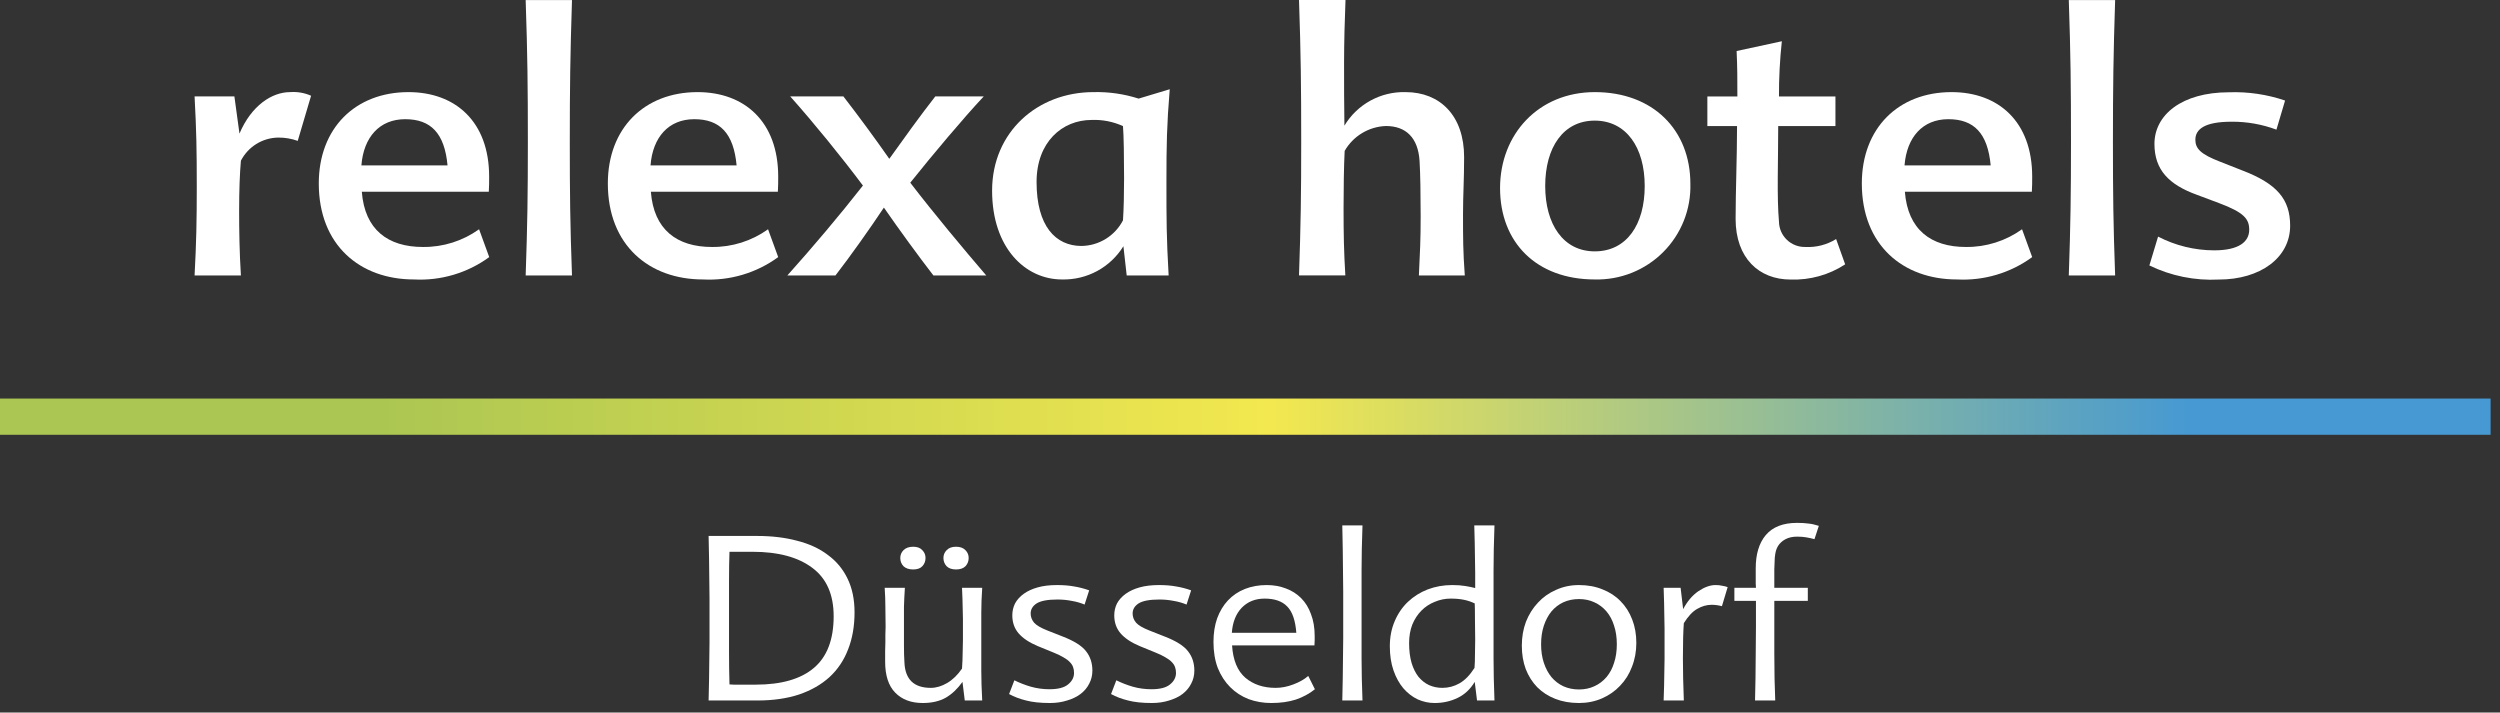
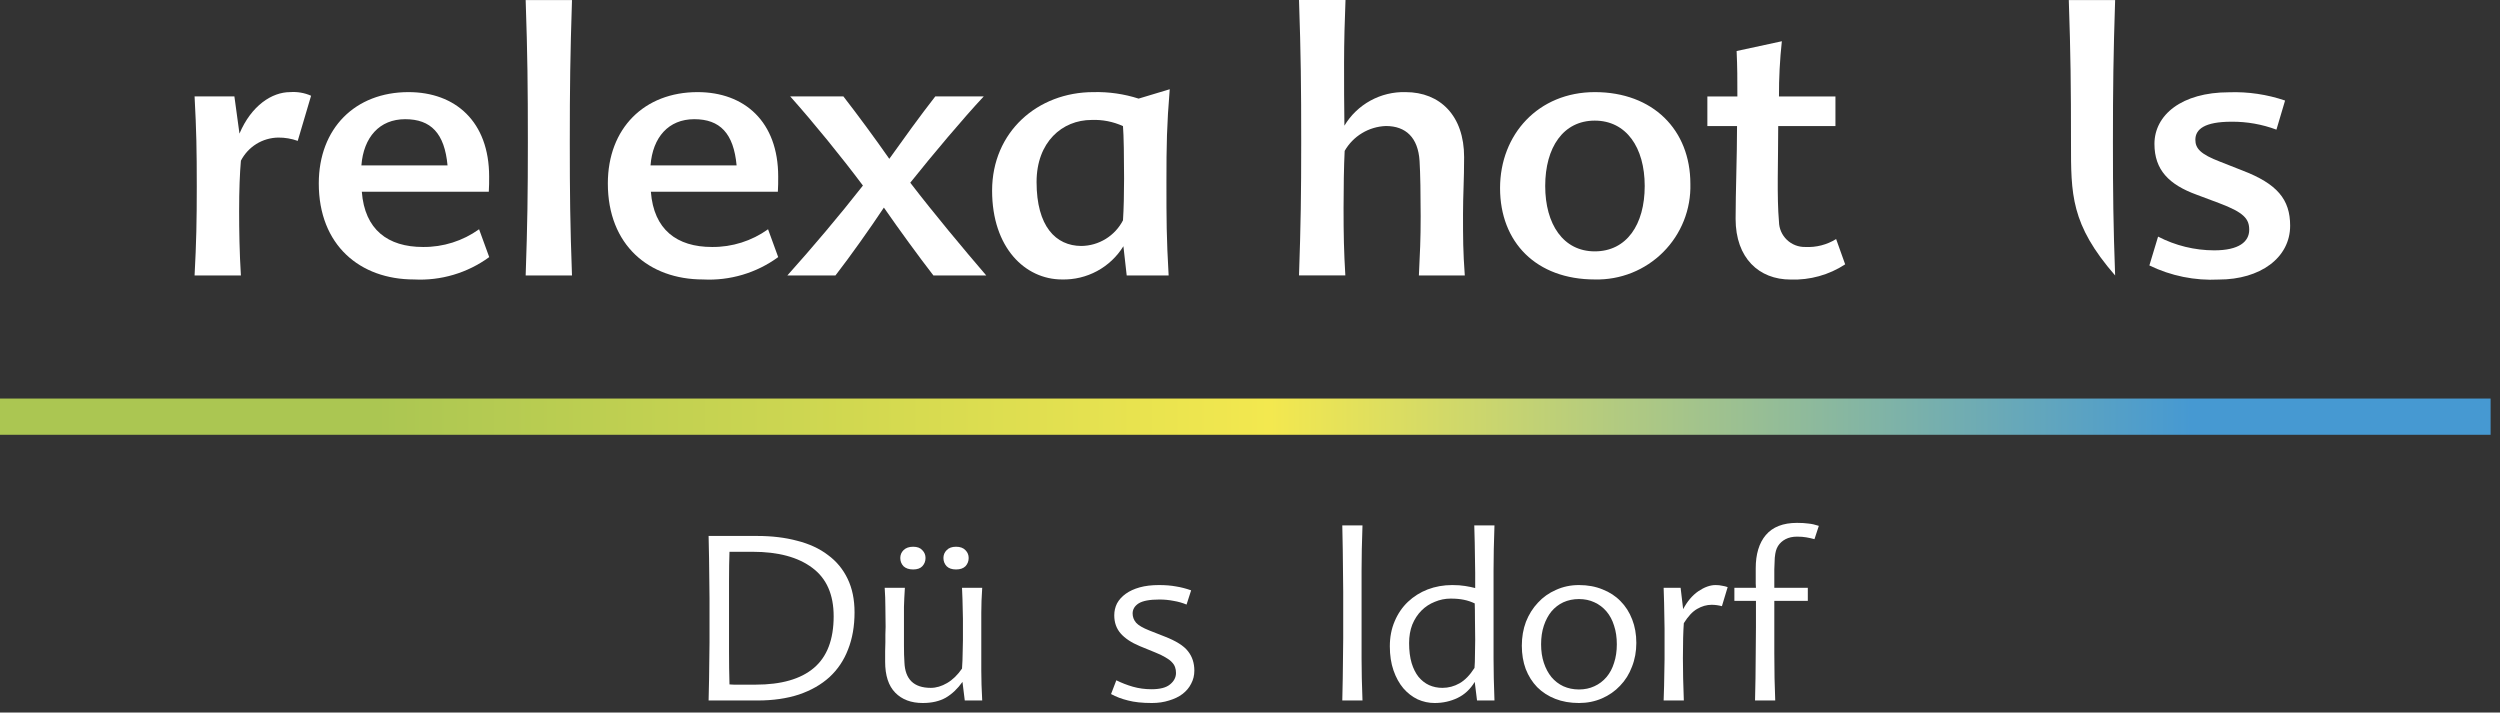
<svg xmlns="http://www.w3.org/2000/svg" width="207" height="59" viewBox="0 0 207 59" fill="none">
  <rect x="0" y="0" width="207" height="59" fill="#333333" stroke="none" />
  <path d="M24.022 7.627C24.616 7.583 25.212 7.686 25.758 7.927L24.652 11.664C24.133 11.478 23.585 11.386 23.035 11.391C22.395 11.401 21.769 11.584 21.225 11.921C20.682 12.259 20.24 12.737 19.947 13.305C19.856 14.352 19.8 15.694 19.8 17.488C19.8 19.046 19.828 20.925 19.947 22.81H16.111C16.258 20.031 16.293 18.299 16.293 15.456C16.293 12.404 16.265 10.881 16.111 7.983H19.408L19.828 11.063C20.815 8.73 22.523 7.627 24.022 7.627Z" fill="white" />
  <path d="M33.549 9.869C35.677 9.869 36.811 11.035 37.056 13.696H29.923C30.105 11.363 31.421 9.869 33.549 9.869ZM29.958 15.875H40.473C40.501 15.428 40.501 15.065 40.501 14.618C40.501 10.078 37.715 7.627 33.822 7.627C29.419 7.627 26.395 10.616 26.395 15.191C26.395 20.303 29.811 23.139 34.277 23.139C36.506 23.257 38.707 22.604 40.508 21.288L39.668 18.983C38.316 19.952 36.69 20.466 35.026 20.45C32.114 20.45 30.196 19.018 29.958 15.875Z" fill="white" />
  <path d="M47.361 22.81H43.525C43.672 18.564 43.707 16.085 43.707 11.782C43.707 7.18 43.679 4.547 43.525 0.007H47.361C47.214 4.547 47.179 7.18 47.179 11.782C47.179 16.085 47.207 18.564 47.361 22.81Z" fill="white" />
  <path d="M57.484 9.869C59.612 9.869 60.746 11.035 60.991 13.696H53.864C54.039 11.363 55.362 9.869 57.484 9.869ZM53.892 15.875H64.407C64.435 15.428 64.435 15.065 64.435 14.618C64.435 10.078 61.649 7.627 57.757 7.627C53.353 7.627 50.329 10.616 50.329 15.191C50.329 20.303 53.745 23.139 58.205 23.139C60.433 23.257 62.635 22.604 64.435 21.288L63.595 18.983C62.244 19.952 60.618 20.466 58.954 20.45C56.049 20.45 54.13 19.018 53.892 15.875Z" fill="white" />
  <path d="M81.453 7.983C79.773 9.778 77.232 12.795 75.37 15.128C77.344 17.698 79.717 20.541 81.663 22.81H77.288C76.063 21.225 74.474 19.046 73.186 17.188C72.016 18.948 70.427 21.19 69.174 22.81H65.191C67.256 20.506 69.503 17.852 71.45 15.365C69.685 13.005 67.375 10.162 65.429 7.983H69.832C70.973 9.45 72.472 11.482 73.634 13.151C74.831 11.475 76.182 9.596 77.442 7.983H81.453Z" fill="white" />
  <path d="M85.828 15.072C85.828 11.754 87.957 9.932 90.379 9.932C91.275 9.895 92.167 10.07 92.983 10.441C93.046 11.189 93.074 13.074 93.074 14.778C93.074 15.973 93.046 17.321 92.983 18.243C92.656 18.875 92.163 19.407 91.556 19.781C90.949 20.155 90.252 20.357 89.539 20.366C87.417 20.359 85.828 18.745 85.828 15.072ZM96.581 15.072C96.581 11.992 96.609 10.379 96.854 7.389L94.278 8.165C93.069 7.777 91.802 7.595 90.533 7.627C85.919 7.627 82.146 10.916 82.146 15.784C82.146 20.534 84.904 23.139 87.928 23.139C88.944 23.165 89.949 22.925 90.842 22.442C91.736 21.959 92.486 21.25 93.018 20.387L93.291 22.81H96.763C96.581 19.584 96.581 18.236 96.581 15.072Z" fill="white" />
  <path d="M111.317 10.406C111.837 9.537 112.58 8.821 113.47 8.332C114.359 7.844 115.363 7.6 116.378 7.627C119.255 7.627 121.229 9.596 121.229 13.005C121.229 14.946 121.138 16.113 121.138 17.726C121.138 19.695 121.138 20.806 121.285 22.81H117.484C117.575 20.925 117.631 19.849 117.631 17.907C117.631 16.175 117.603 14.318 117.54 13.333C117.421 11.391 116.399 10.434 114.754 10.434C114.056 10.459 113.375 10.661 112.778 11.022C112.18 11.382 111.684 11.889 111.338 12.495C111.275 13.689 111.247 15.631 111.247 17.244C111.247 19.395 111.275 20.834 111.394 22.803H107.558C107.705 18.557 107.74 16.078 107.74 11.775C107.74 7.173 107.712 4.512 107.558 0H111.408C111.345 1.432 111.289 3.618 111.289 5.168C111.289 7.033 111.289 8.646 111.317 10.406Z" fill="white" />
  <path d="M136.182 15.4C136.182 18.599 134.684 20.813 132.045 20.813C129.441 20.813 127.943 18.571 127.943 15.4C127.943 12.201 129.441 9.987 132.045 9.987C134.649 9.987 136.182 12.201 136.182 15.4ZM124.205 15.575C124.205 20.059 127.201 23.139 132.052 23.139C133.1 23.164 134.143 22.977 135.116 22.588C136.089 22.198 136.973 21.615 137.713 20.874C138.453 20.133 139.034 19.25 139.421 18.277C139.808 17.305 139.992 16.264 139.963 15.219C139.963 10.763 136.875 7.627 132.052 7.627C127.376 7.627 124.205 11.126 124.205 15.575Z" fill="white" />
  <path d="M147.236 10.434C147.236 13.305 147.117 16.322 147.299 18.354C147.303 18.636 147.363 18.913 147.475 19.171C147.588 19.428 147.75 19.662 147.953 19.856C148.156 20.051 148.396 20.204 148.659 20.306C148.921 20.408 149.201 20.456 149.483 20.45C150.38 20.496 151.269 20.267 152.031 19.793L152.78 21.888C151.44 22.765 149.86 23.204 148.258 23.146C145.654 23.146 143.708 21.379 143.708 18.124C143.708 15.882 143.827 12.921 143.827 10.441H141.37V7.99H143.855C143.855 6.558 143.855 5.566 143.792 4.225L147.537 3.415C147.372 4.934 147.292 6.462 147.299 7.99H151.975V10.441H147.236V10.434Z" fill="white" />
-   <path d="M161.321 9.869C163.449 9.869 164.583 11.035 164.828 13.696H157.695C157.877 11.363 159.193 9.869 161.321 9.869ZM157.723 15.875H168.237C168.265 15.428 168.265 15.065 168.265 14.618C168.265 10.078 165.479 7.627 161.587 7.627C157.184 7.627 154.159 10.616 154.159 15.191C154.159 20.303 157.576 23.139 162.035 23.139C164.264 23.257 166.465 22.604 168.265 21.288L167.425 18.983C166.074 19.952 164.448 20.466 162.784 20.45C159.879 20.45 157.968 19.018 157.723 15.875Z" fill="white" />
-   <path d="M175.133 22.81H171.296C171.443 18.564 171.478 16.085 171.478 11.782C171.478 7.18 171.45 4.547 171.296 0.007H175.133C174.986 4.547 174.951 7.18 174.951 11.782C174.951 16.085 174.979 18.564 175.133 22.81Z" fill="white" />
+   <path d="M175.133 22.81C171.443 18.564 171.478 16.085 171.478 11.782C171.478 7.18 171.45 4.547 171.296 0.007H175.133C174.986 4.547 174.951 7.18 174.951 11.782C174.951 16.085 174.979 18.564 175.133 22.81Z" fill="white" />
  <path d="M188.489 10.735C187.301 10.291 186.041 10.068 184.772 10.078C182.525 10.078 181.776 10.707 181.776 11.573C181.776 12.292 182.196 12.767 183.841 13.396L185.668 14.115C188.545 15.219 189.624 16.504 189.624 18.69C189.624 21.351 187.138 23.146 183.722 23.146C181.736 23.25 179.756 22.848 177.968 21.979L178.689 19.591C180.123 20.335 181.714 20.725 183.33 20.729C185.395 20.729 186.235 20.01 186.235 19.025C186.235 18.131 185.815 17.593 183.722 16.811L181.895 16.127C179.585 15.288 178.388 14.066 178.388 11.915C178.388 9.526 180.635 7.641 184.562 7.641C186.138 7.585 187.711 7.817 189.204 8.325L188.489 10.735Z" fill="white" />
  <path d="M206.222 33H0V36H206.222V33Z" fill="url(#paint0_linear_3177_14007)" />
  <path d="M60.401 45.688C60.376 46.372 60.363 47.176 60.363 48.101C60.363 49.013 60.363 49.995 60.363 51.046C60.363 52.034 60.363 53.003 60.363 53.953C60.363 54.89 60.376 55.796 60.401 56.67C60.477 56.67 60.597 56.676 60.762 56.689C60.94 56.689 61.13 56.689 61.332 56.689C61.547 56.689 61.763 56.689 61.978 56.689C62.194 56.689 62.39 56.689 62.567 56.689C64.695 56.689 66.304 56.227 67.393 55.302C68.483 54.377 69.027 52.952 69.027 51.027C69.027 49.228 68.438 47.892 67.26 47.018C66.082 46.131 64.436 45.688 62.32 45.688H60.401ZM58.672 58C58.685 57.367 58.697 56.79 58.71 56.271C58.723 55.752 58.729 55.239 58.729 54.732C58.742 54.225 58.748 53.712 58.748 53.193C58.748 52.661 58.748 52.072 58.748 51.426C58.748 50.729 58.748 50.102 58.748 49.545C58.748 48.975 58.742 48.424 58.729 47.892C58.729 47.347 58.723 46.796 58.71 46.239C58.697 45.682 58.685 45.061 58.672 44.377H62.681C63.91 44.377 65.018 44.51 66.006 44.776C67.007 45.029 67.856 45.422 68.552 45.954C69.261 46.473 69.806 47.132 70.186 47.93C70.566 48.715 70.756 49.64 70.756 50.704C70.756 51.844 70.579 52.864 70.224 53.763C69.882 54.662 69.369 55.429 68.685 56.062C68.001 56.683 67.159 57.164 66.158 57.506C65.157 57.835 64.011 58 62.719 58H58.672Z" fill="white" />
  <path d="M80.206 46.201C80.206 46.467 80.117 46.695 79.94 46.885C79.762 47.062 79.503 47.151 79.161 47.151C78.819 47.151 78.559 47.062 78.382 46.885C78.204 46.695 78.116 46.467 78.116 46.201C78.116 45.948 78.204 45.732 78.382 45.555C78.559 45.365 78.819 45.27 79.161 45.27C79.503 45.27 79.762 45.365 79.94 45.555C80.117 45.732 80.206 45.948 80.206 46.201ZM76.634 46.201C76.634 46.467 76.545 46.695 76.368 46.885C76.203 47.062 75.95 47.151 75.608 47.151C75.266 47.151 75 47.062 74.81 46.885C74.632 46.695 74.544 46.467 74.544 46.201C74.544 45.948 74.632 45.732 74.81 45.555C75 45.365 75.266 45.27 75.608 45.27C75.95 45.27 76.203 45.365 76.368 45.555C76.545 45.732 76.634 45.948 76.634 46.201ZM79.693 56.461C79.287 57.031 78.825 57.468 78.306 57.772C77.786 58.063 77.153 58.209 76.406 58.209C75.443 58.209 74.683 57.924 74.126 57.354C73.568 56.784 73.29 55.929 73.29 54.789C73.29 54.46 73.29 54.168 73.29 53.915C73.302 53.649 73.309 53.408 73.309 53.193C73.309 52.965 73.309 52.75 73.309 52.547C73.321 52.344 73.328 52.129 73.328 51.901C73.328 51.28 73.321 50.729 73.309 50.248C73.309 49.754 73.29 49.228 73.252 48.671H74.924C74.886 49.266 74.86 49.792 74.848 50.248C74.848 50.691 74.848 51.211 74.848 51.806C74.848 52.338 74.848 52.883 74.848 53.44C74.848 53.997 74.86 54.46 74.886 54.827C74.936 56.246 75.665 56.955 77.071 56.955C77.514 56.955 77.964 56.822 78.42 56.556C78.876 56.29 79.287 55.891 79.655 55.359C79.667 55.156 79.68 54.928 79.693 54.675C79.705 54.422 79.712 54.156 79.712 53.877C79.724 53.586 79.731 53.294 79.731 53.003C79.731 52.712 79.731 52.433 79.731 52.167C79.731 51.825 79.731 51.515 79.731 51.236C79.731 50.957 79.724 50.685 79.712 50.419C79.712 50.153 79.705 49.881 79.693 49.602C79.68 49.323 79.667 49.013 79.655 48.671H81.327C81.301 49.051 81.282 49.406 81.27 49.735C81.27 50.064 81.263 50.4 81.251 50.742C81.251 51.071 81.251 51.42 81.251 51.787C81.251 52.154 81.251 52.566 81.251 53.022C81.251 53.503 81.251 53.947 81.251 54.352C81.251 54.757 81.251 55.156 81.251 55.549C81.263 55.929 81.27 56.315 81.27 56.708C81.282 57.101 81.301 57.531 81.327 58H79.883L79.693 56.461Z" fill="white" />
-   <path d="M89.804 50.058C89.475 49.919 89.12 49.817 88.74 49.754C88.36 49.678 87.967 49.64 87.562 49.64C86.751 49.64 86.175 49.748 85.833 49.963C85.504 50.178 85.339 50.457 85.339 50.799C85.339 51.078 85.434 51.331 85.624 51.559C85.814 51.774 86.181 51.99 86.726 52.205L87.98 52.699C88.93 53.066 89.576 53.472 89.918 53.915C90.273 54.358 90.45 54.897 90.45 55.53C90.45 55.923 90.361 56.284 90.184 56.613C90.019 56.942 89.779 57.227 89.462 57.468C89.158 57.696 88.791 57.873 88.36 58C87.929 58.139 87.454 58.209 86.935 58.209C86.137 58.209 85.478 58.139 84.959 58C84.44 57.873 83.971 57.696 83.553 57.468L83.99 56.328C84.421 56.543 84.877 56.721 85.358 56.86C85.852 56.999 86.365 57.069 86.897 57.069C87.606 57.069 88.119 56.936 88.436 56.67C88.765 56.404 88.93 56.087 88.93 55.72C88.93 55.543 88.905 55.384 88.854 55.245C88.803 55.093 88.715 54.954 88.588 54.827C88.461 54.688 88.284 54.555 88.056 54.428C87.828 54.289 87.537 54.149 87.182 54.01L85.928 53.497C85.231 53.206 84.706 52.857 84.351 52.452C83.996 52.047 83.819 51.546 83.819 50.951C83.819 50.596 83.895 50.267 84.047 49.963C84.212 49.659 84.452 49.393 84.769 49.165C85.086 48.937 85.472 48.76 85.928 48.633C86.384 48.506 86.916 48.443 87.524 48.443C88.056 48.443 88.525 48.481 88.93 48.557C89.335 48.62 89.753 48.728 90.184 48.88L89.804 50.058Z" fill="white" />
  <path d="M98.246 50.058C97.917 49.919 97.562 49.817 97.182 49.754C96.802 49.678 96.41 49.64 96.004 49.64C95.194 49.64 94.617 49.748 94.275 49.963C93.946 50.178 93.781 50.457 93.781 50.799C93.781 51.078 93.876 51.331 94.066 51.559C94.256 51.774 94.624 51.99 95.168 52.205L96.422 52.699C97.372 53.066 98.018 53.472 98.36 53.915C98.715 54.358 98.892 54.897 98.892 55.53C98.892 55.923 98.804 56.284 98.626 56.613C98.462 56.942 98.221 57.227 97.904 57.468C97.6 57.696 97.233 57.873 96.802 58C96.372 58.139 95.897 58.209 95.377 58.209C94.579 58.209 93.921 58.139 93.401 58C92.882 57.873 92.413 57.696 91.995 57.468L92.432 56.328C92.863 56.543 93.319 56.721 93.8 56.86C94.294 56.999 94.807 57.069 95.339 57.069C96.049 57.069 96.562 56.936 96.878 56.67C97.208 56.404 97.372 56.087 97.372 55.72C97.372 55.543 97.347 55.384 97.296 55.245C97.246 55.093 97.157 54.954 97.03 54.827C96.904 54.688 96.726 54.555 96.498 54.428C96.27 54.289 95.979 54.149 95.624 54.01L94.37 53.497C93.674 53.206 93.148 52.857 92.793 52.452C92.439 52.047 92.261 51.546 92.261 50.951C92.261 50.596 92.337 50.267 92.489 49.963C92.654 49.659 92.895 49.393 93.211 49.165C93.528 48.937 93.914 48.76 94.37 48.633C94.826 48.506 95.358 48.443 95.966 48.443C96.498 48.443 96.967 48.481 97.372 48.557C97.778 48.62 98.196 48.728 98.626 48.88L98.246 50.058Z" fill="white" />
-   <path d="M104.713 49.564C103.94 49.564 103.307 49.817 102.813 50.324C102.331 50.831 102.059 51.521 101.996 52.395H107.335C107.259 51.369 107.005 50.641 106.575 50.21C106.157 49.779 105.536 49.564 104.713 49.564ZM102.015 53.44C102.091 54.656 102.458 55.549 103.117 56.119C103.775 56.676 104.611 56.955 105.625 56.955C106.106 56.955 106.594 56.86 107.088 56.67C107.594 56.48 108.006 56.246 108.323 55.967L108.874 57.069C108.418 57.436 107.892 57.721 107.297 57.924C106.701 58.114 106.024 58.209 105.264 58.209C104.592 58.209 103.965 58.101 103.383 57.886C102.8 57.658 102.293 57.329 101.863 56.898C101.432 56.467 101.09 55.942 100.837 55.321C100.596 54.688 100.476 53.966 100.476 53.155C100.476 52.433 100.577 51.781 100.78 51.198C100.995 50.615 101.293 50.121 101.673 49.716C102.065 49.298 102.534 48.981 103.079 48.766C103.623 48.551 104.225 48.443 104.884 48.443C105.466 48.443 105.998 48.538 106.48 48.728C106.961 48.905 107.379 49.171 107.734 49.526C108.088 49.881 108.361 50.324 108.551 50.856C108.753 51.375 108.855 51.977 108.855 52.661C108.855 52.788 108.855 52.914 108.855 53.041C108.855 53.168 108.848 53.301 108.836 53.44H102.015Z" fill="white" />
  <path d="M112.738 50.989C112.738 51.673 112.738 52.3 112.738 52.87C112.738 53.427 112.738 53.978 112.738 54.523C112.75 55.055 112.757 55.6 112.757 56.157C112.769 56.714 112.788 57.329 112.814 58H111.142C111.154 57.329 111.167 56.714 111.18 56.157C111.192 55.6 111.199 55.055 111.199 54.523C111.211 53.978 111.218 53.427 111.218 52.87C111.218 52.3 111.218 51.673 111.218 50.989C111.218 50.254 111.218 49.589 111.218 48.994C111.218 48.386 111.211 47.797 111.199 47.227C111.199 46.657 111.192 46.074 111.18 45.479C111.167 44.884 111.154 44.225 111.142 43.503H112.814C112.788 44.225 112.769 44.884 112.757 45.479C112.757 46.074 112.75 46.657 112.738 47.227C112.738 47.797 112.738 48.386 112.738 48.994C112.738 49.589 112.738 50.254 112.738 50.989Z" fill="white" />
  <path d="M116.674 53.25C116.674 53.883 116.744 54.434 116.883 54.903C117.023 55.359 117.213 55.739 117.453 56.043C117.707 56.347 117.998 56.575 118.327 56.727C118.669 56.879 119.037 56.955 119.429 56.955C119.936 56.955 120.411 56.828 120.854 56.575C121.298 56.322 121.709 55.897 122.089 55.302C122.115 55.011 122.127 54.65 122.127 54.219C122.14 53.776 122.146 53.364 122.146 52.984C122.146 52.427 122.14 51.869 122.127 51.312C122.127 50.742 122.121 50.292 122.108 49.963C121.817 49.824 121.513 49.722 121.196 49.659C120.892 49.596 120.531 49.564 120.113 49.564C119.657 49.564 119.22 49.653 118.802 49.83C118.384 49.995 118.017 50.235 117.7 50.552C117.384 50.869 117.13 51.255 116.94 51.711C116.763 52.167 116.674 52.68 116.674 53.25ZM123.742 43.503C123.717 44.225 123.698 44.884 123.685 45.479C123.685 46.074 123.679 46.657 123.666 47.227C123.666 47.797 123.666 48.386 123.666 48.994C123.666 49.589 123.666 50.254 123.666 50.989C123.666 51.673 123.666 52.3 123.666 52.87C123.666 53.427 123.666 53.978 123.666 54.523C123.679 55.055 123.685 55.6 123.685 56.157C123.698 56.714 123.717 57.329 123.742 58H122.298L122.108 56.461C121.741 57.069 121.266 57.512 120.683 57.791C120.101 58.07 119.467 58.209 118.783 58.209C118.302 58.209 117.833 58.108 117.377 57.905C116.934 57.69 116.541 57.386 116.199 56.993C115.857 56.588 115.585 56.094 115.382 55.511C115.18 54.928 115.078 54.263 115.078 53.516C115.078 52.756 115.211 52.066 115.477 51.445C115.743 50.812 116.111 50.273 116.579 49.83C117.048 49.387 117.593 49.045 118.213 48.804C118.847 48.563 119.524 48.443 120.246 48.443C120.652 48.443 121.006 48.468 121.31 48.519C121.627 48.57 121.906 48.627 122.146 48.69C122.146 48.259 122.146 47.841 122.146 47.436C122.146 47.031 122.14 46.625 122.127 46.22C122.127 45.802 122.121 45.378 122.108 44.947C122.096 44.504 122.083 44.022 122.07 43.503H123.742Z" fill="white" />
  <path d="M133.873 53.345C133.873 52.775 133.797 52.262 133.645 51.806C133.506 51.35 133.297 50.957 133.018 50.628C132.739 50.299 132.404 50.045 132.011 49.868C131.631 49.691 131.207 49.602 130.738 49.602C130.269 49.602 129.839 49.691 129.446 49.868C129.066 50.045 128.737 50.299 128.458 50.628C128.192 50.957 127.983 51.35 127.831 51.806C127.679 52.262 127.603 52.775 127.603 53.345C127.603 53.915 127.679 54.428 127.831 54.884C127.983 55.34 128.192 55.733 128.458 56.062C128.737 56.391 129.066 56.645 129.446 56.822C129.839 56.999 130.269 57.088 130.738 57.088C131.207 57.088 131.631 56.999 132.011 56.822C132.404 56.645 132.739 56.391 133.018 56.062C133.297 55.733 133.506 55.34 133.645 54.884C133.797 54.428 133.873 53.915 133.873 53.345ZM126.007 53.459C126.007 52.75 126.121 52.091 126.349 51.483C126.59 50.875 126.919 50.349 127.337 49.906C127.755 49.45 128.255 49.095 128.838 48.842C129.421 48.576 130.054 48.443 130.738 48.443C131.46 48.443 132.112 48.563 132.695 48.804C133.278 49.032 133.772 49.355 134.177 49.773C134.595 50.191 134.918 50.698 135.146 51.293C135.374 51.876 135.488 52.522 135.488 53.231C135.488 53.94 135.368 54.599 135.127 55.207C134.899 55.815 134.57 56.341 134.139 56.784C133.721 57.227 133.221 57.576 132.638 57.829C132.055 58.082 131.422 58.209 130.738 58.209C130.016 58.209 129.364 58.095 128.781 57.867C128.198 57.639 127.698 57.316 127.28 56.898C126.875 56.48 126.558 55.98 126.33 55.397C126.115 54.814 126.007 54.168 126.007 53.459Z" fill="white" />
  <path d="M139.364 50.438C139.706 49.792 140.124 49.298 140.618 48.956C141.125 48.614 141.6 48.443 142.043 48.443C142.258 48.443 142.442 48.462 142.594 48.5C142.759 48.525 142.911 48.563 143.05 48.614L142.575 50.191C142.284 50.115 141.999 50.077 141.72 50.077C141.315 50.077 140.916 50.191 140.523 50.419C140.143 50.634 139.776 51.027 139.421 51.597C139.396 51.926 139.377 52.332 139.364 52.813C139.351 53.282 139.345 53.845 139.345 54.504C139.345 55.011 139.351 55.568 139.364 56.176C139.377 56.784 139.396 57.392 139.421 58H137.749C137.762 57.557 137.774 57.151 137.787 56.784C137.8 56.404 137.806 56.037 137.806 55.682C137.819 55.315 137.825 54.947 137.825 54.58C137.825 54.2 137.825 53.782 137.825 53.326C137.825 52.845 137.825 52.42 137.825 52.053C137.825 51.673 137.819 51.312 137.806 50.97C137.806 50.615 137.8 50.261 137.787 49.906C137.774 49.539 137.762 49.127 137.749 48.671H139.155L139.364 50.438Z" fill="white" />
  <path d="M145.374 47.056C145.374 45.878 145.653 44.96 146.21 44.301C146.78 43.63 147.641 43.294 148.794 43.294C149.161 43.294 149.478 43.313 149.744 43.351C150.01 43.376 150.295 43.44 150.599 43.541L150.238 44.643C150.01 44.58 149.782 44.529 149.554 44.491C149.339 44.453 149.085 44.434 148.794 44.434C148.427 44.434 148.11 44.504 147.844 44.643C147.578 44.782 147.369 44.972 147.217 45.213C147.141 45.34 147.084 45.473 147.046 45.612C147.008 45.739 146.976 45.929 146.951 46.182C146.938 46.423 146.926 46.739 146.913 47.132C146.913 47.525 146.913 48.038 146.913 48.671H149.687V49.754H146.913C146.913 50.463 146.913 51.185 146.913 51.92C146.913 52.642 146.913 53.364 146.913 54.086C146.926 54.795 146.932 55.486 146.932 56.157C146.945 56.816 146.964 57.43 146.989 58H145.317C145.33 57.43 145.342 56.816 145.355 56.157C145.368 55.498 145.374 54.814 145.374 54.105C145.387 53.383 145.393 52.655 145.393 51.92C145.393 51.185 145.393 50.463 145.393 49.754H143.607V48.671H145.393C145.393 48.582 145.387 48.468 145.374 48.329C145.374 48.177 145.374 48.025 145.374 47.873C145.374 47.708 145.374 47.556 145.374 47.417C145.374 47.278 145.374 47.157 145.374 47.056Z" fill="white" />
  <defs>
    <linearGradient id="paint0_linear_3177_14007" x1="206.222" y1="0" x2="0" y2="0" gradientUnits="userSpaceOnUse">
      <stop offset="0.12" stop-color="#4699D2" />
      <stop offset="0.49" stop-color="#F3E84F" />
      <stop offset="0.849" stop-color="#ABC652" />
    </linearGradient>
  </defs>
</svg>